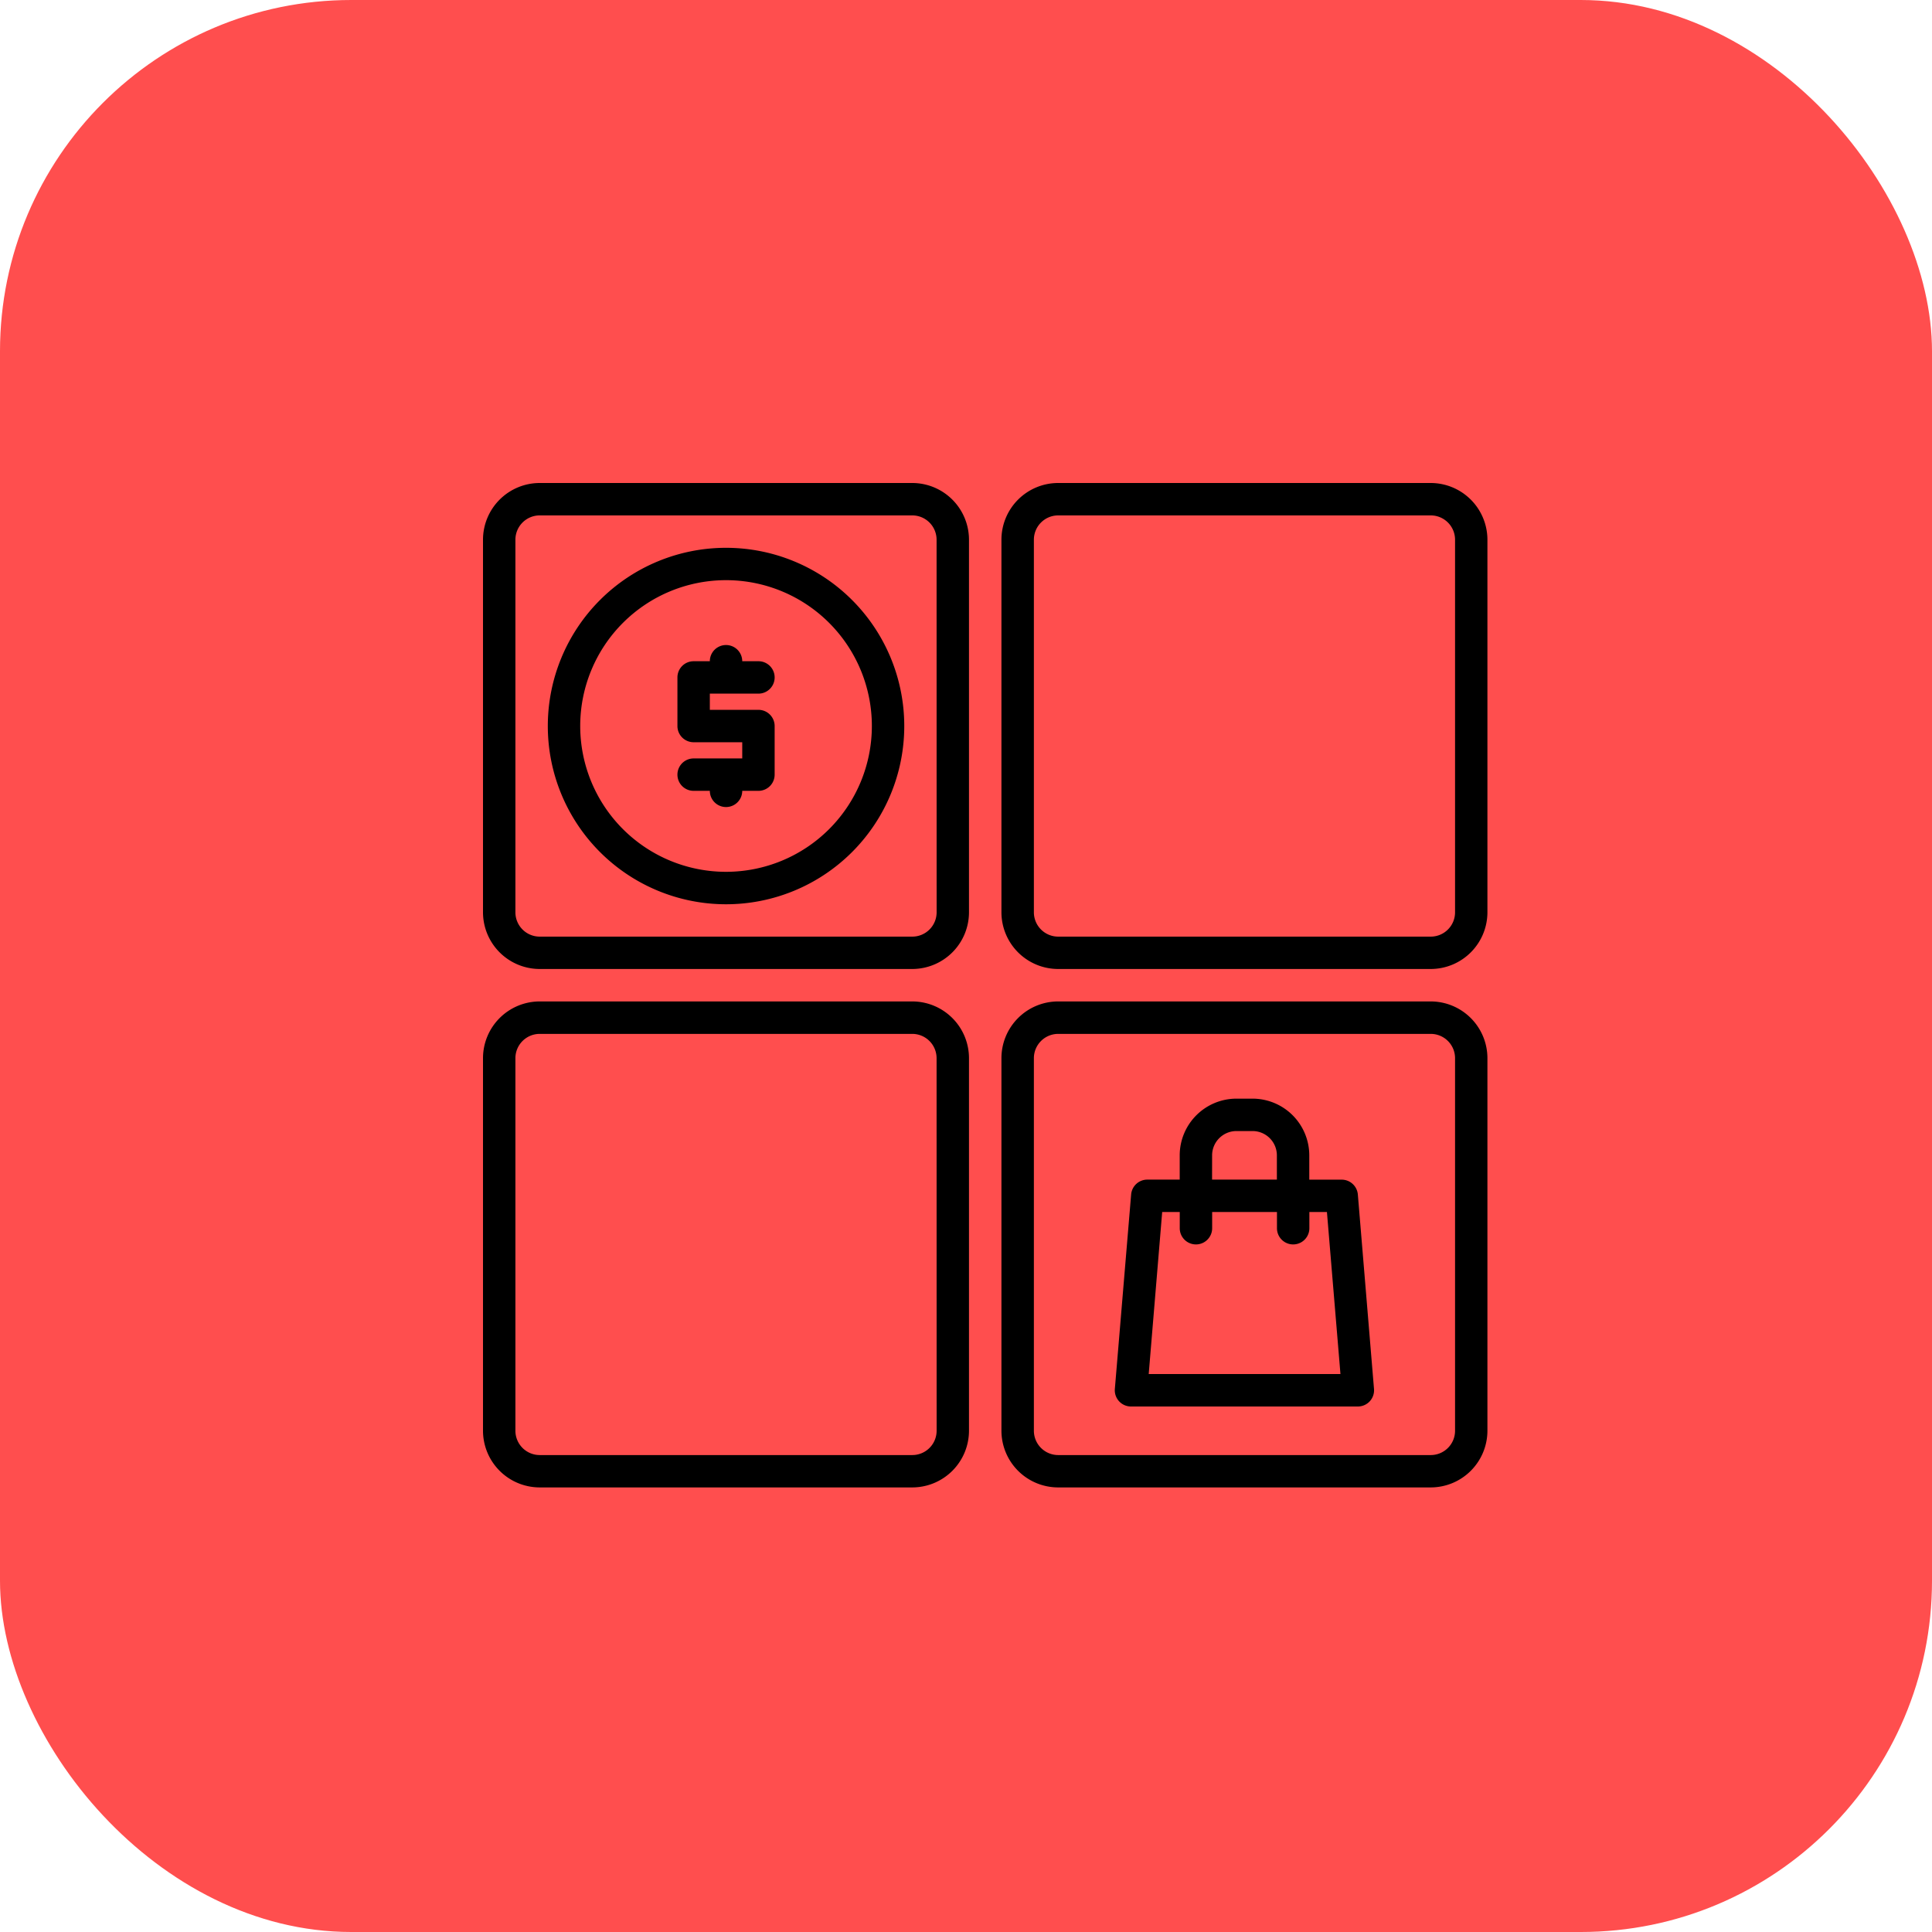
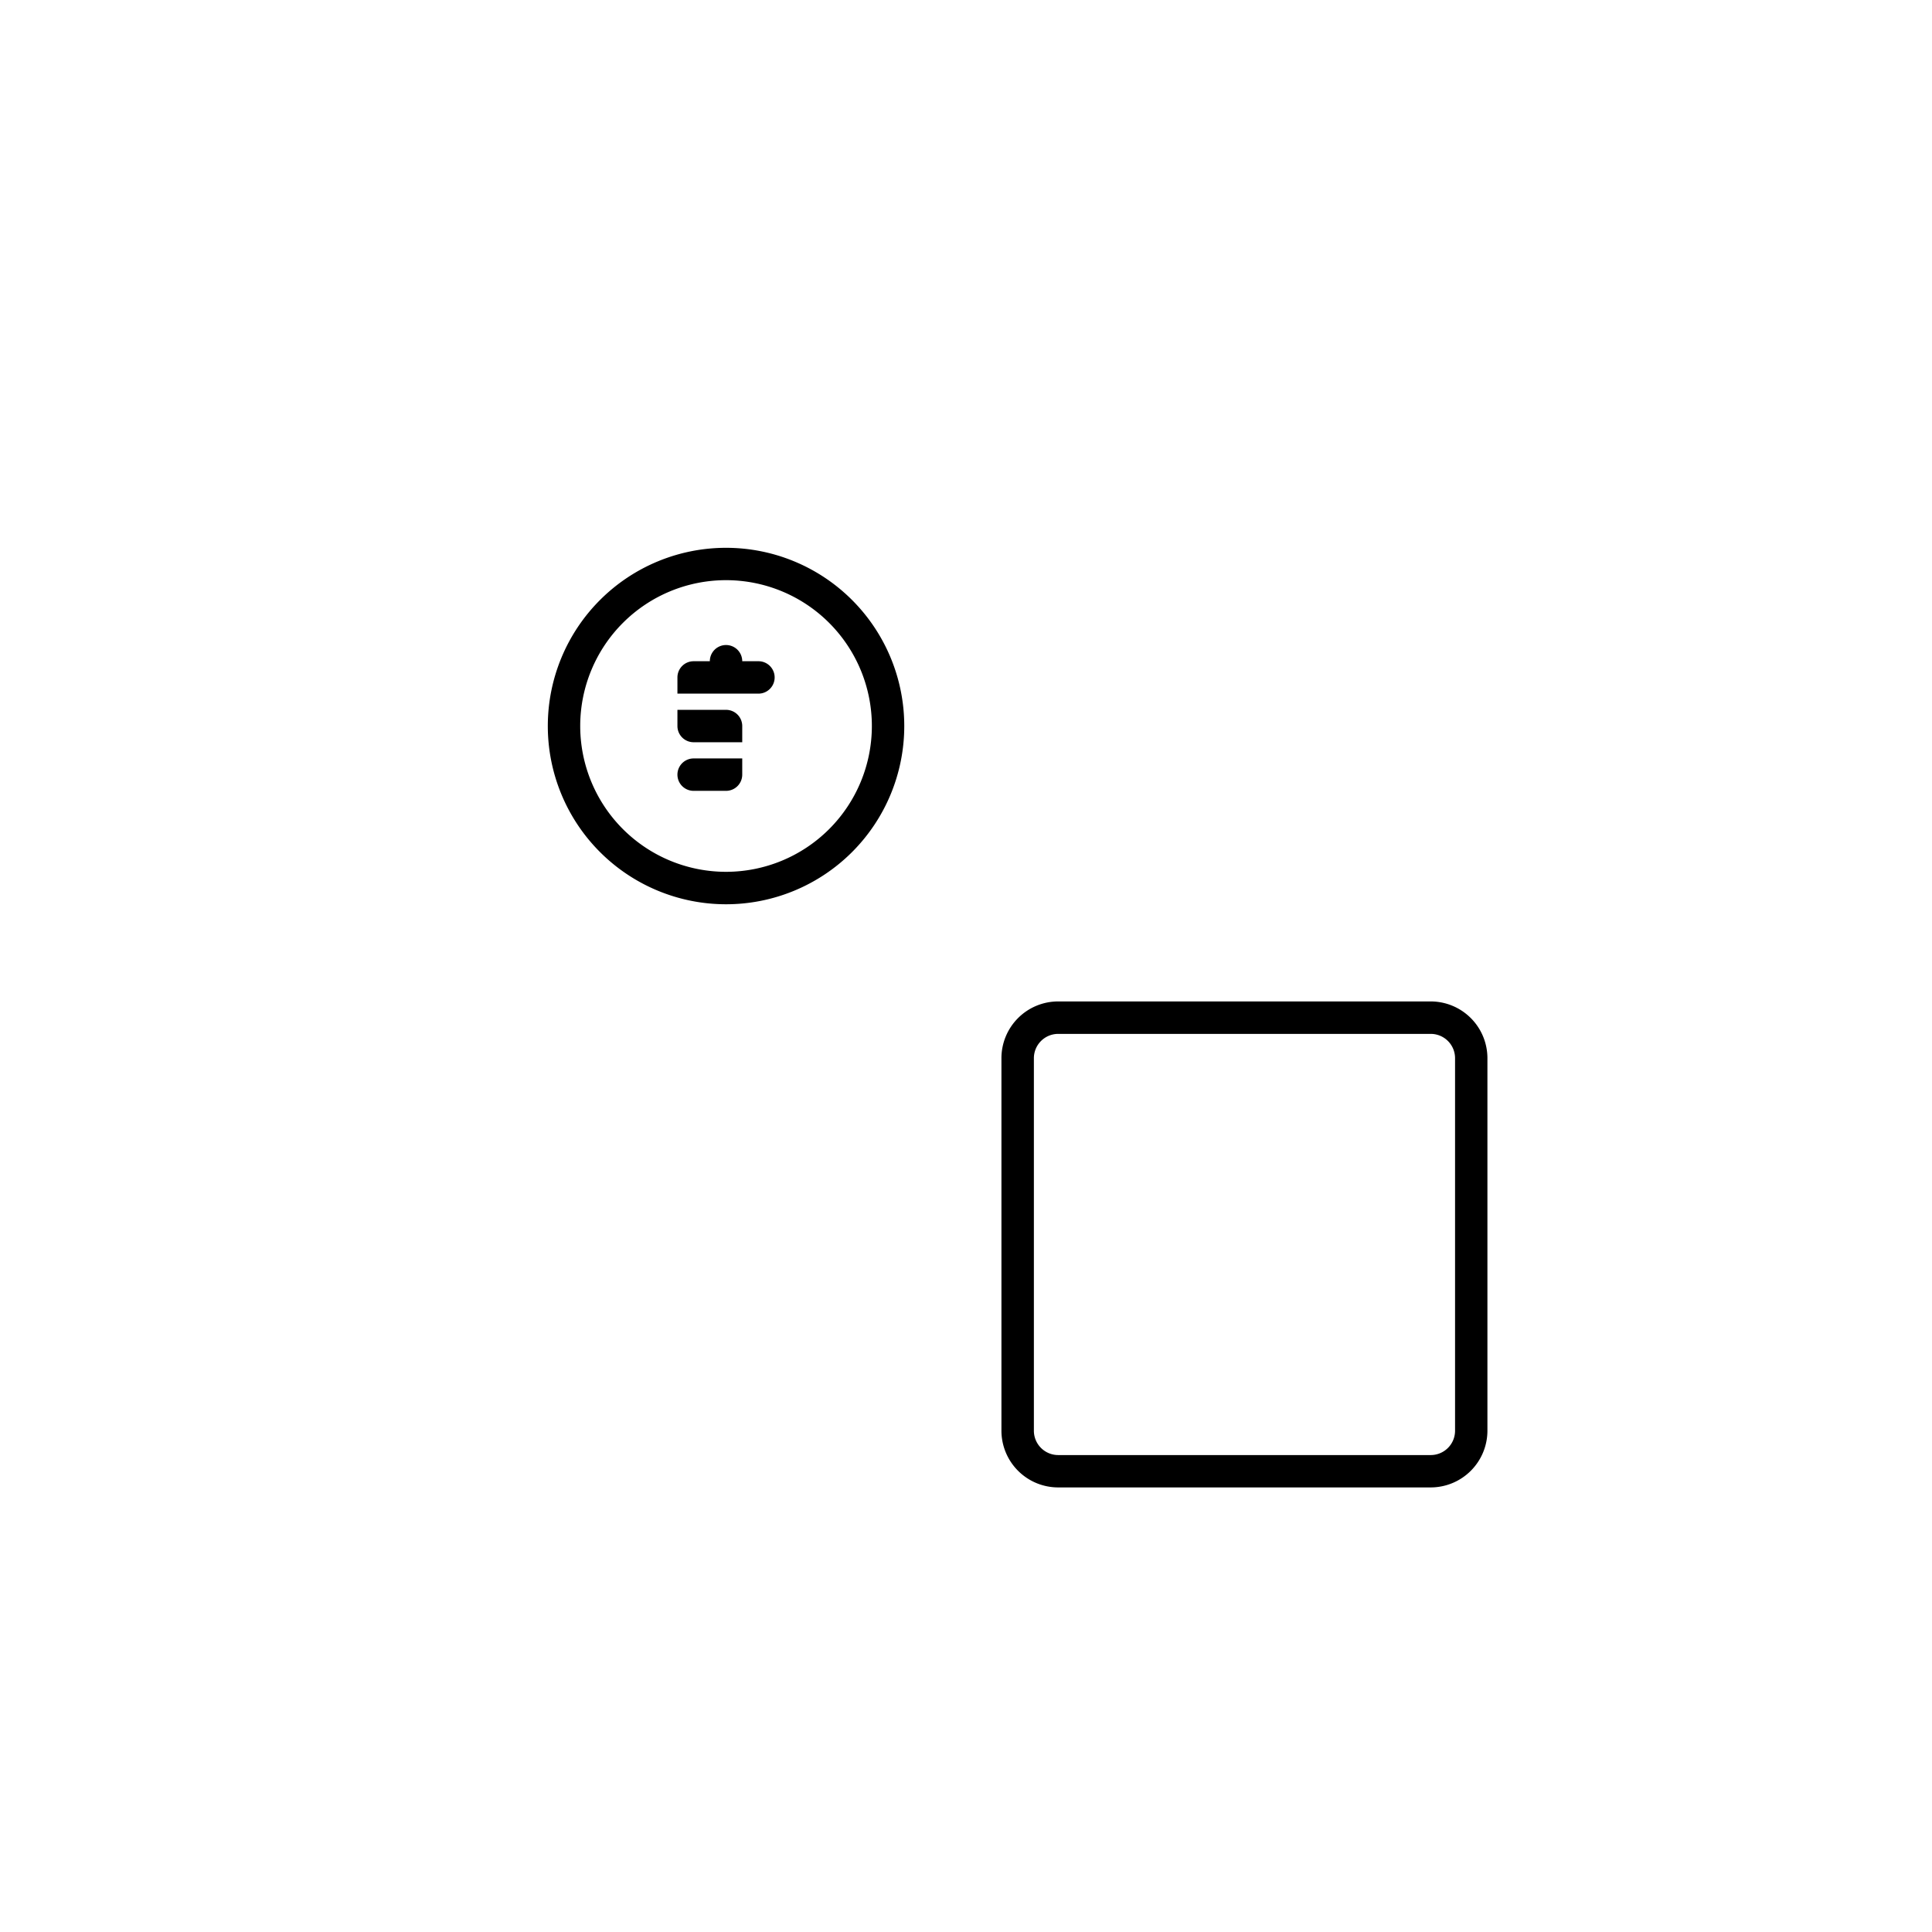
<svg xmlns="http://www.w3.org/2000/svg" width="44" height="44" viewBox="0 0 44 44">
  <g id="Group_29" data-name="Group 29" transform="translate(-274 -91)">
    <g id="otp-register" transform="translate(173 -1603)">
-       <rect id="Rectangle_1" data-name="Rectangle 1" width="44" height="44" rx="8" transform="translate(101 1694)" fill="#ff4e4e" />
-     </g>
+       </g>
    <g id="categories" transform="translate(277 94)">
      <path id="Path_54" data-name="Path 54" d="M44.059,40a4.059,4.059,0,1,0,4.059,4.059A4.059,4.059,0,0,0,44.059,40Zm0,7.379a3.321,3.321,0,1,1,3.321-3.321A3.321,3.321,0,0,1,44.059,47.379Z" transform="translate(-30.524 -30.524)" />
-       <path id="Path_55" data-name="Path 55" d="M105.845,89.107a.369.369,0,0,0,0-.738h-.369a.369.369,0,1,0-.738,0h-.369a.369.369,0,0,0-.369.369v1.107a.369.369,0,0,0,.369.369h1.107v.369h-1.107a.369.369,0,1,0,0,.738h.369a.369.369,0,1,0,.738,0h.369a.369.369,0,0,0,.369-.369V89.845a.369.369,0,0,0-.369-.369h-1.107v-.369Z" transform="translate(-91.572 -76.31)" />
-       <path id="Path_56" data-name="Path 56" d="M17.778,8H9.291A1.293,1.293,0,0,0,8,9.291v8.486a1.293,1.293,0,0,0,1.291,1.291h8.486a1.293,1.293,0,0,0,1.291-1.291V9.291A1.293,1.293,0,0,0,17.778,8Zm.553,9.778a.554.554,0,0,1-.553.553H9.291a.554.554,0,0,1-.553-.553V9.291a.554.554,0,0,1,.553-.553h8.486a.554.554,0,0,1,.553.553Z" />
-       <path id="Path_57" data-name="Path 57" d="M273.778,8h-8.486A1.293,1.293,0,0,0,264,9.291v8.486a1.293,1.293,0,0,0,1.291,1.291h8.486a1.293,1.293,0,0,0,1.291-1.291V9.291A1.293,1.293,0,0,0,273.778,8Zm.553,9.778a.554.554,0,0,1-.553.553h-8.486a.554.554,0,0,1-.553-.553V9.291a.554.554,0,0,1,.553-.553h8.486a.554.554,0,0,1,.553.553Z" transform="translate(-244.193)" />
-       <path id="Path_58" data-name="Path 58" d="M17.778,264H9.291A1.293,1.293,0,0,0,8,265.291v8.486a1.293,1.293,0,0,0,1.291,1.291h8.486a1.293,1.293,0,0,0,1.291-1.291v-8.486A1.293,1.293,0,0,0,17.778,264Zm.553,9.778a.554.554,0,0,1-.553.553H9.291a.554.554,0,0,1-.553-.553v-8.486a.554.554,0,0,1,.553-.553h8.486a.554.554,0,0,1,.553.553Z" transform="translate(0 -244.193)" />
+       <path id="Path_55" data-name="Path 55" d="M105.845,89.107a.369.369,0,0,0,0-.738h-.369a.369.369,0,1,0-.738,0h-.369a.369.369,0,0,0-.369.369v1.107a.369.369,0,0,0,.369.369h1.107v.369h-1.107a.369.369,0,1,0,0,.738h.369h.369a.369.369,0,0,0,.369-.369V89.845a.369.369,0,0,0-.369-.369h-1.107v-.369Z" transform="translate(-91.572 -76.31)" />
      <path id="Path_59" data-name="Path 59" d="M273.778,264h-8.486A1.293,1.293,0,0,0,264,265.291v8.486a1.293,1.293,0,0,0,1.291,1.291h8.486a1.293,1.293,0,0,0,1.291-1.291v-8.486A1.293,1.293,0,0,0,273.778,264Zm.553,9.778a.554.554,0,0,1-.553.553h-8.486a.554.554,0,0,1-.553-.553v-8.486a.554.554,0,0,1,.553-.553h8.486a.554.554,0,0,1,.553.553Z" transform="translate(-244.193 -244.193)" />
-       <path id="Path_60" data-name="Path 60" d="M325.534,314.183a.369.369,0,0,0-.368-.338h-.738v-.553A1.293,1.293,0,0,0,323.137,312h-.369a1.293,1.293,0,0,0-1.291,1.291v.553h-.738a.369.369,0,0,0-.368.338L320,318.611a.369.369,0,0,0,.368.4h5.166a.369.369,0,0,0,.368-.4Zm-3.319-.892a.554.554,0,0,1,.553-.553h.369a.554.554,0,0,1,.553.553v.553h-1.476Zm-1.444,4.981.307-3.69h.4v.369a.369.369,0,1,0,.738,0v-.369h1.476v.369a.369.369,0,0,0,.738,0v-.369h.4l.308,3.69Z" transform="translate(-297.61 -289.979)" />
    </g>
  </g>
</svg>